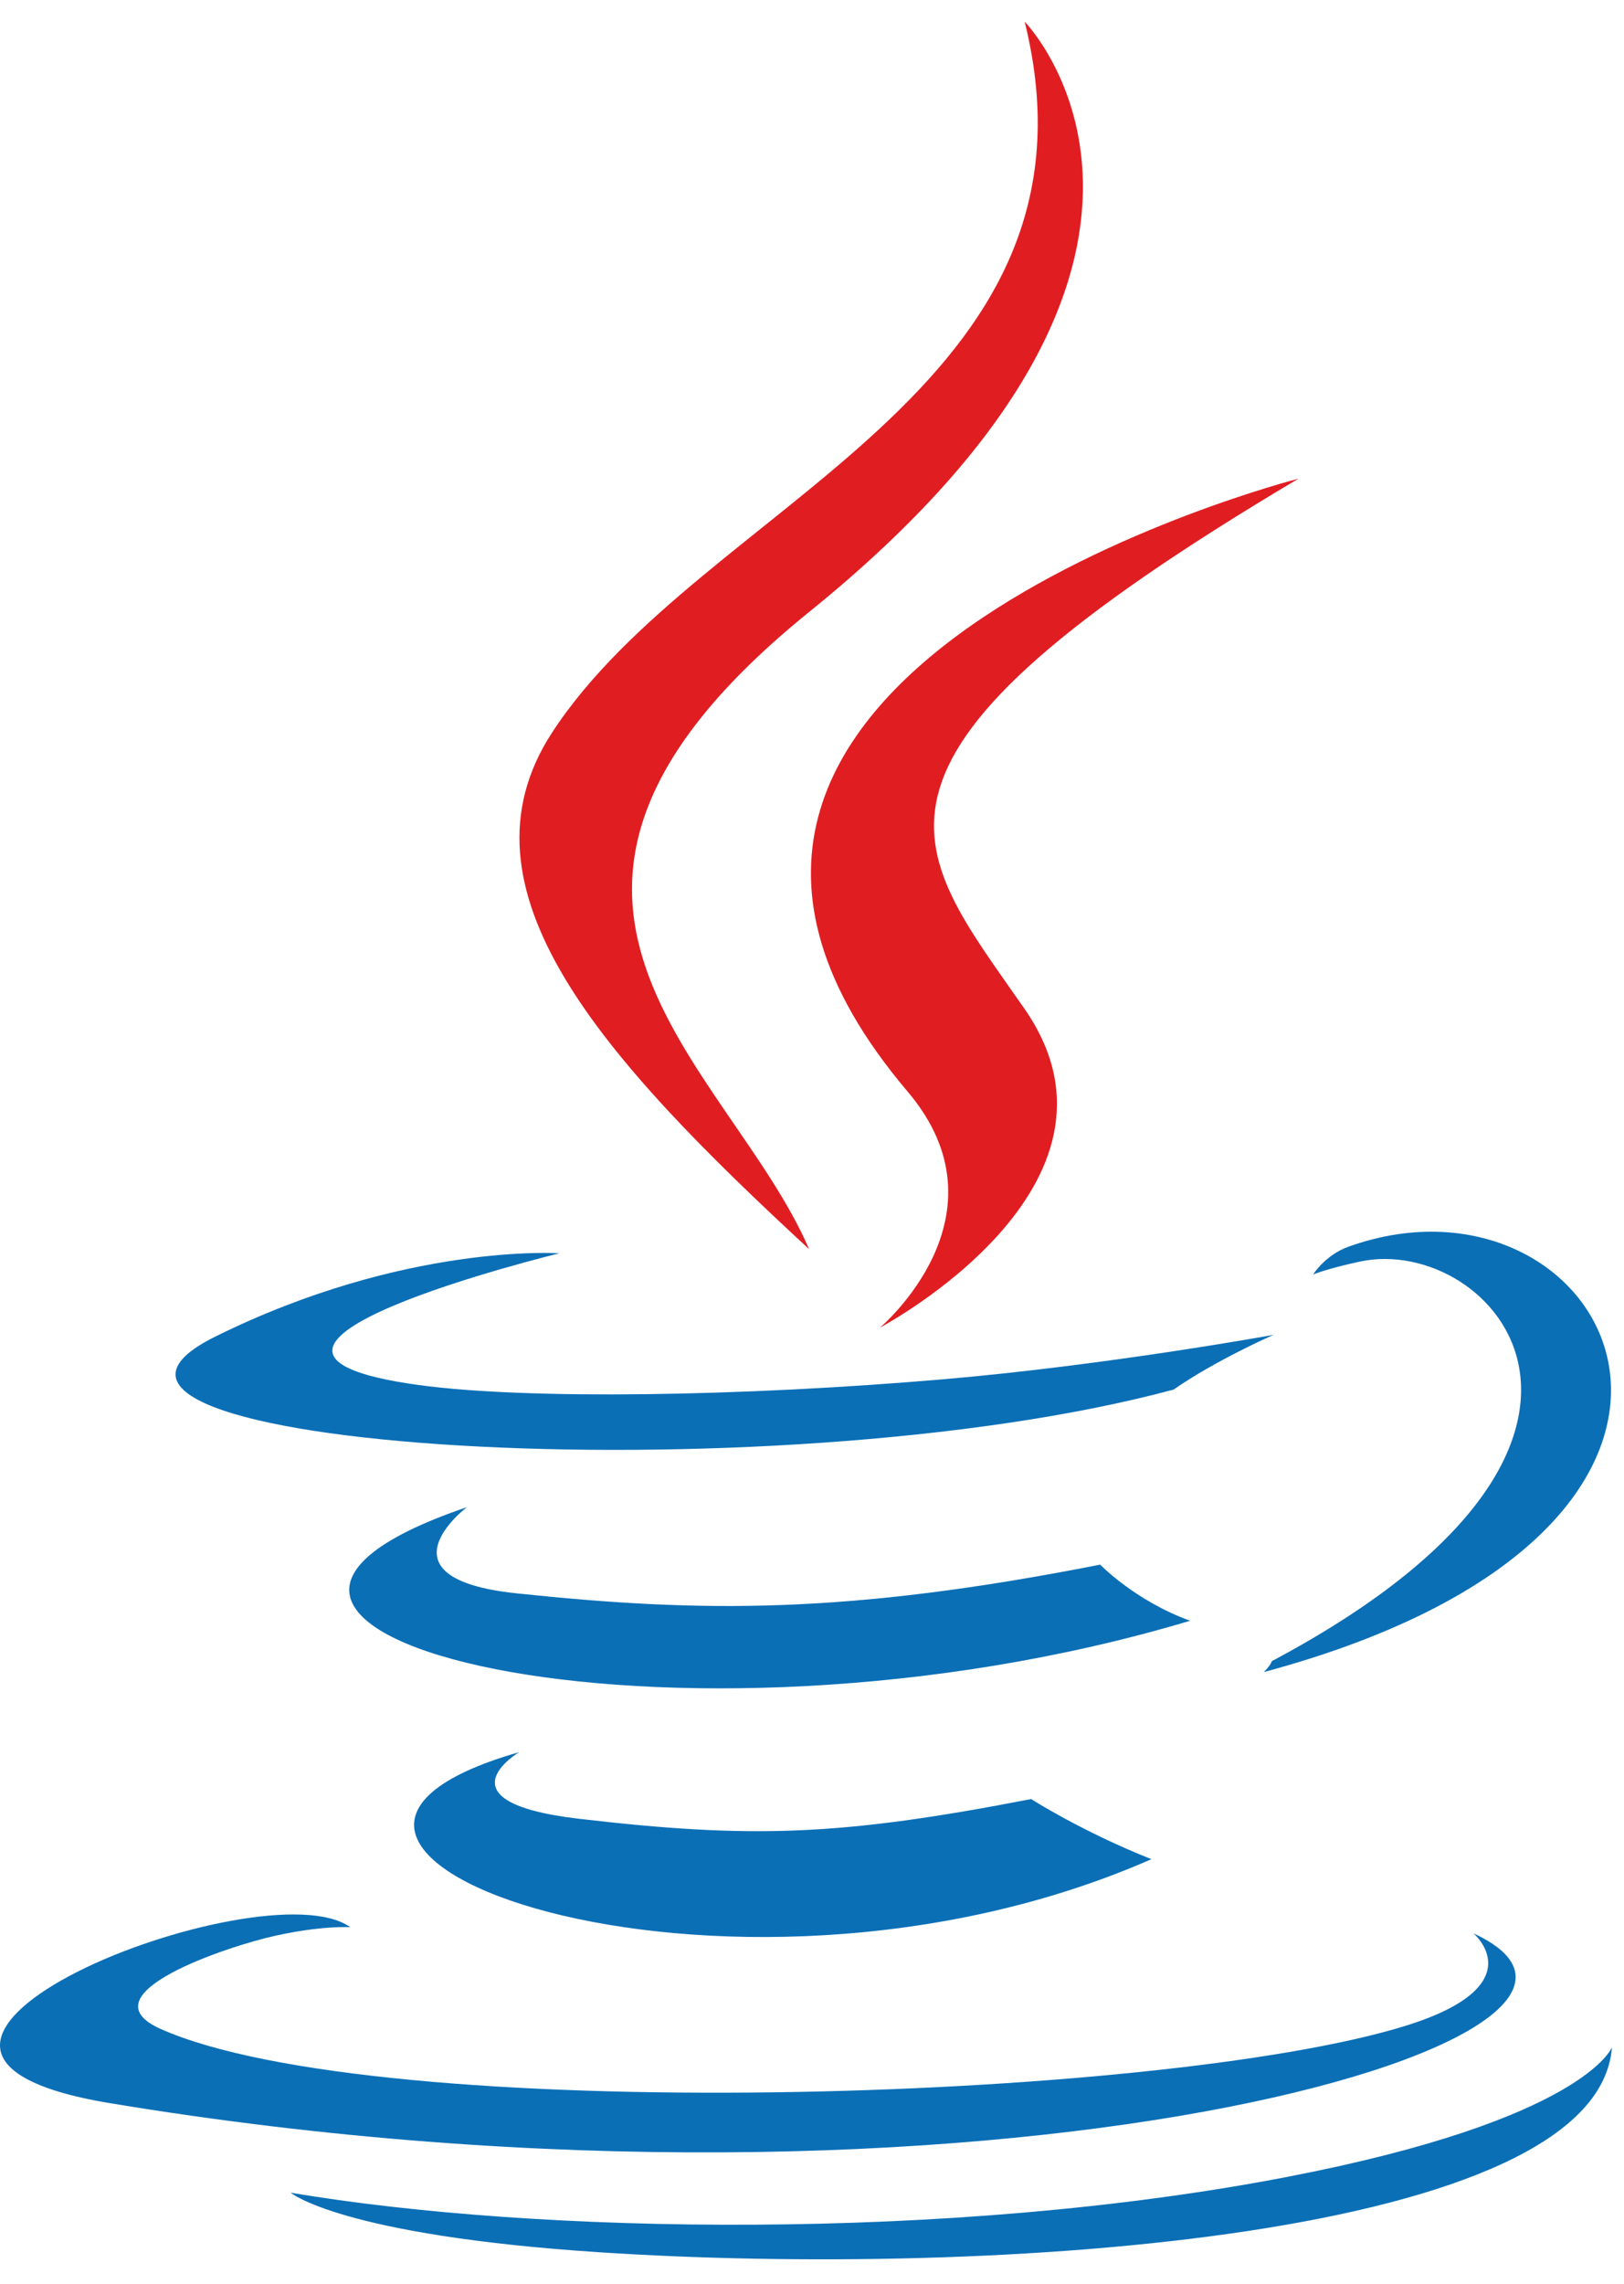
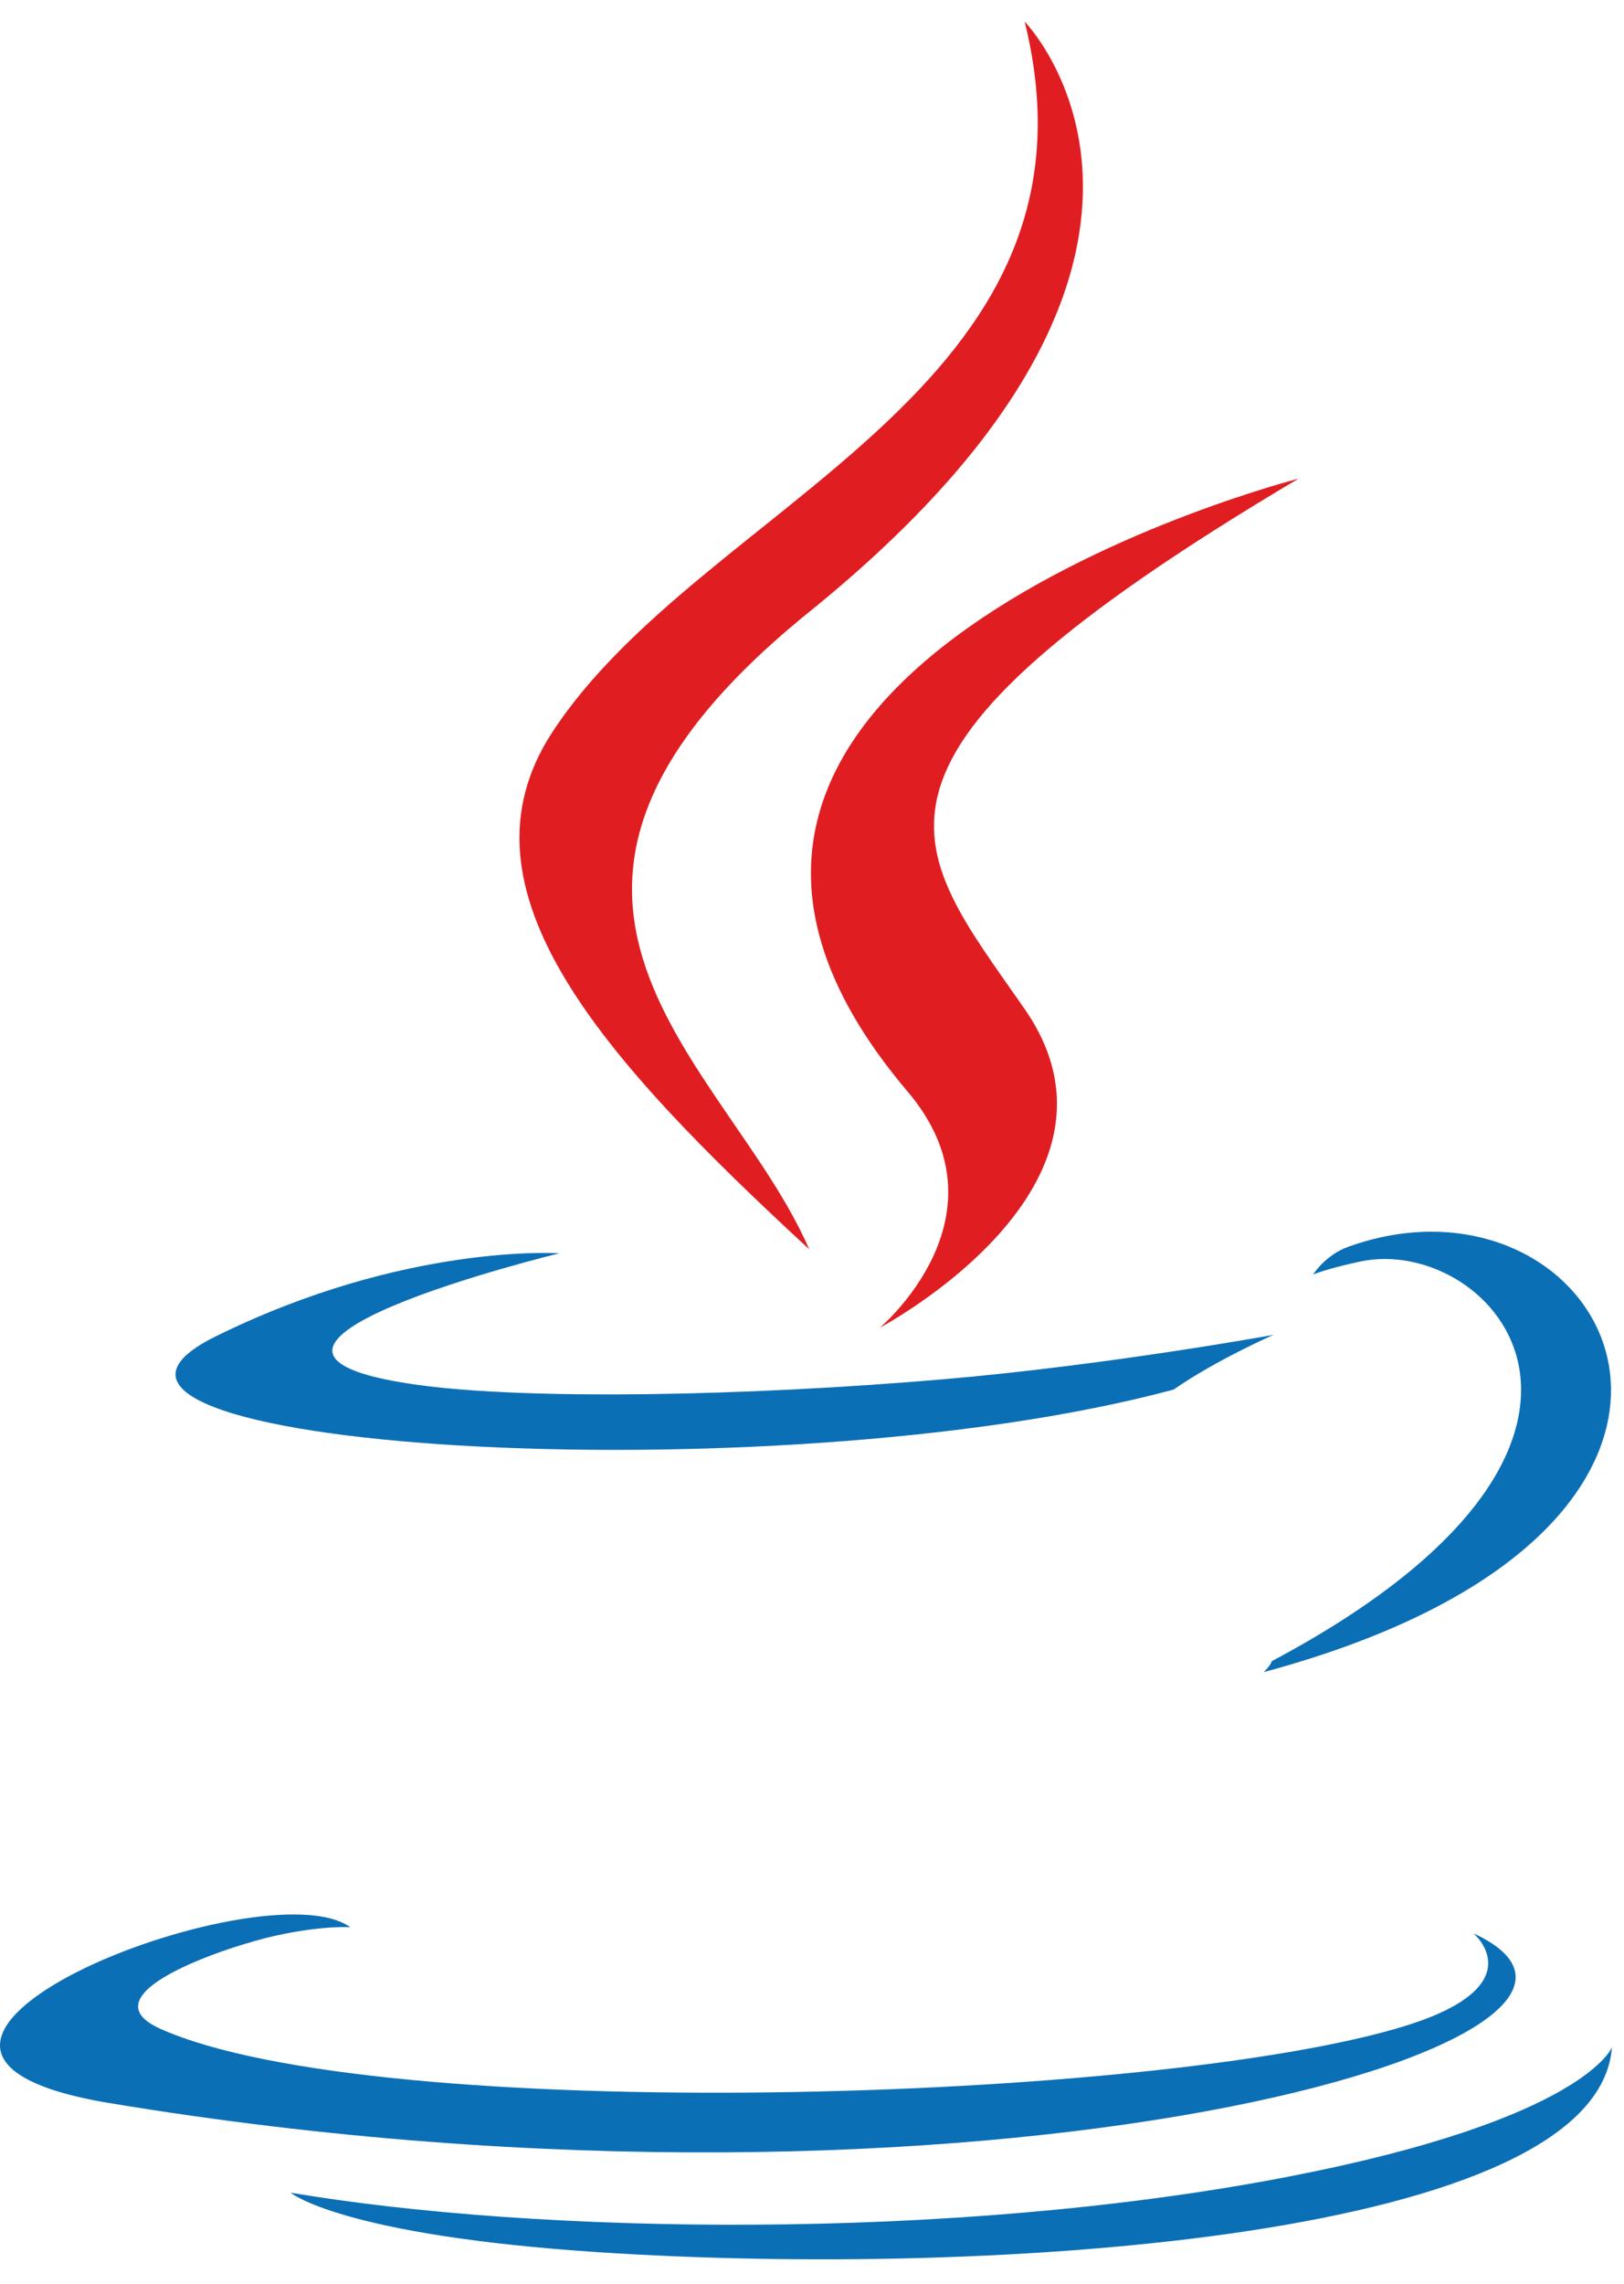
<svg xmlns="http://www.w3.org/2000/svg" width="37" height="52" viewBox="0 0 37 52" fill="none">
-   <path d="M11.828 39.897C11.828 39.897 9.925 41.029 13.182 41.413C17.128 41.873 19.145 41.807 23.493 40.965C23.493 40.965 24.636 41.699 26.233 42.334C16.485 46.609 4.171 42.086 11.828 39.897Z" fill="#0B6FB6" />
-   <path d="M10.637 34.319C10.637 34.319 8.502 35.935 11.762 36.28C15.977 36.725 19.306 36.761 25.066 35.627C25.066 35.627 25.863 36.453 27.115 36.905C15.329 40.431 2.202 37.183 10.637 34.319Z" fill="#0B6FB6" />
  <path d="M20.678 24.855C23.08 27.685 20.047 30.231 20.047 30.231C20.047 30.231 26.146 27.01 23.345 22.976C20.729 19.213 18.723 17.344 29.584 10.899C29.584 10.899 12.537 15.256 20.678 24.855Z" fill="#E01E22" />
  <path d="M33.571 44.023C33.571 44.023 34.979 45.211 32.02 46.129C26.393 47.873 8.601 48.4 3.659 46.199C1.882 45.408 5.214 44.31 6.262 44.08C7.355 43.837 7.98 43.883 7.98 43.883C6.004 42.458 -4.792 46.679 2.496 47.888C22.371 51.186 38.726 46.403 33.571 44.023Z" fill="#0B6FB6" />
  <path d="M12.743 28.538C12.743 28.538 3.693 30.738 9.538 31.537C12.006 31.875 16.926 31.799 21.509 31.405C25.254 31.082 29.015 30.395 29.015 30.395C29.015 30.395 27.695 30.974 26.739 31.641C17.549 34.114 -0.205 32.964 4.906 30.434C9.228 28.296 12.743 28.538 12.743 28.538Z" fill="#0B6FB6" />
  <path d="M28.978 37.824C38.32 32.857 34.001 28.083 30.986 28.726C30.247 28.884 29.917 29.02 29.917 29.02C29.917 29.02 30.192 28.58 30.716 28.39C36.68 26.244 41.267 34.718 28.79 38.075C28.79 38.075 28.935 37.943 28.978 37.824Z" fill="#0B6FB6" />
  <path d="M23.345 0.492C23.345 0.492 28.519 5.788 18.438 13.932C10.354 20.465 16.595 24.19 18.435 28.445C13.716 24.089 10.253 20.254 12.576 16.684C15.986 11.445 25.433 8.904 23.345 0.492Z" fill="#E01E22" />
  <path d="M13.661 51.285C22.628 51.873 36.399 50.959 36.725 46.618C36.725 46.618 36.099 48.264 29.314 49.571C21.66 51.045 12.22 50.873 6.621 49.928C6.621 49.928 7.767 50.899 13.661 51.285Z" fill="#0B6FB6" />
</svg>